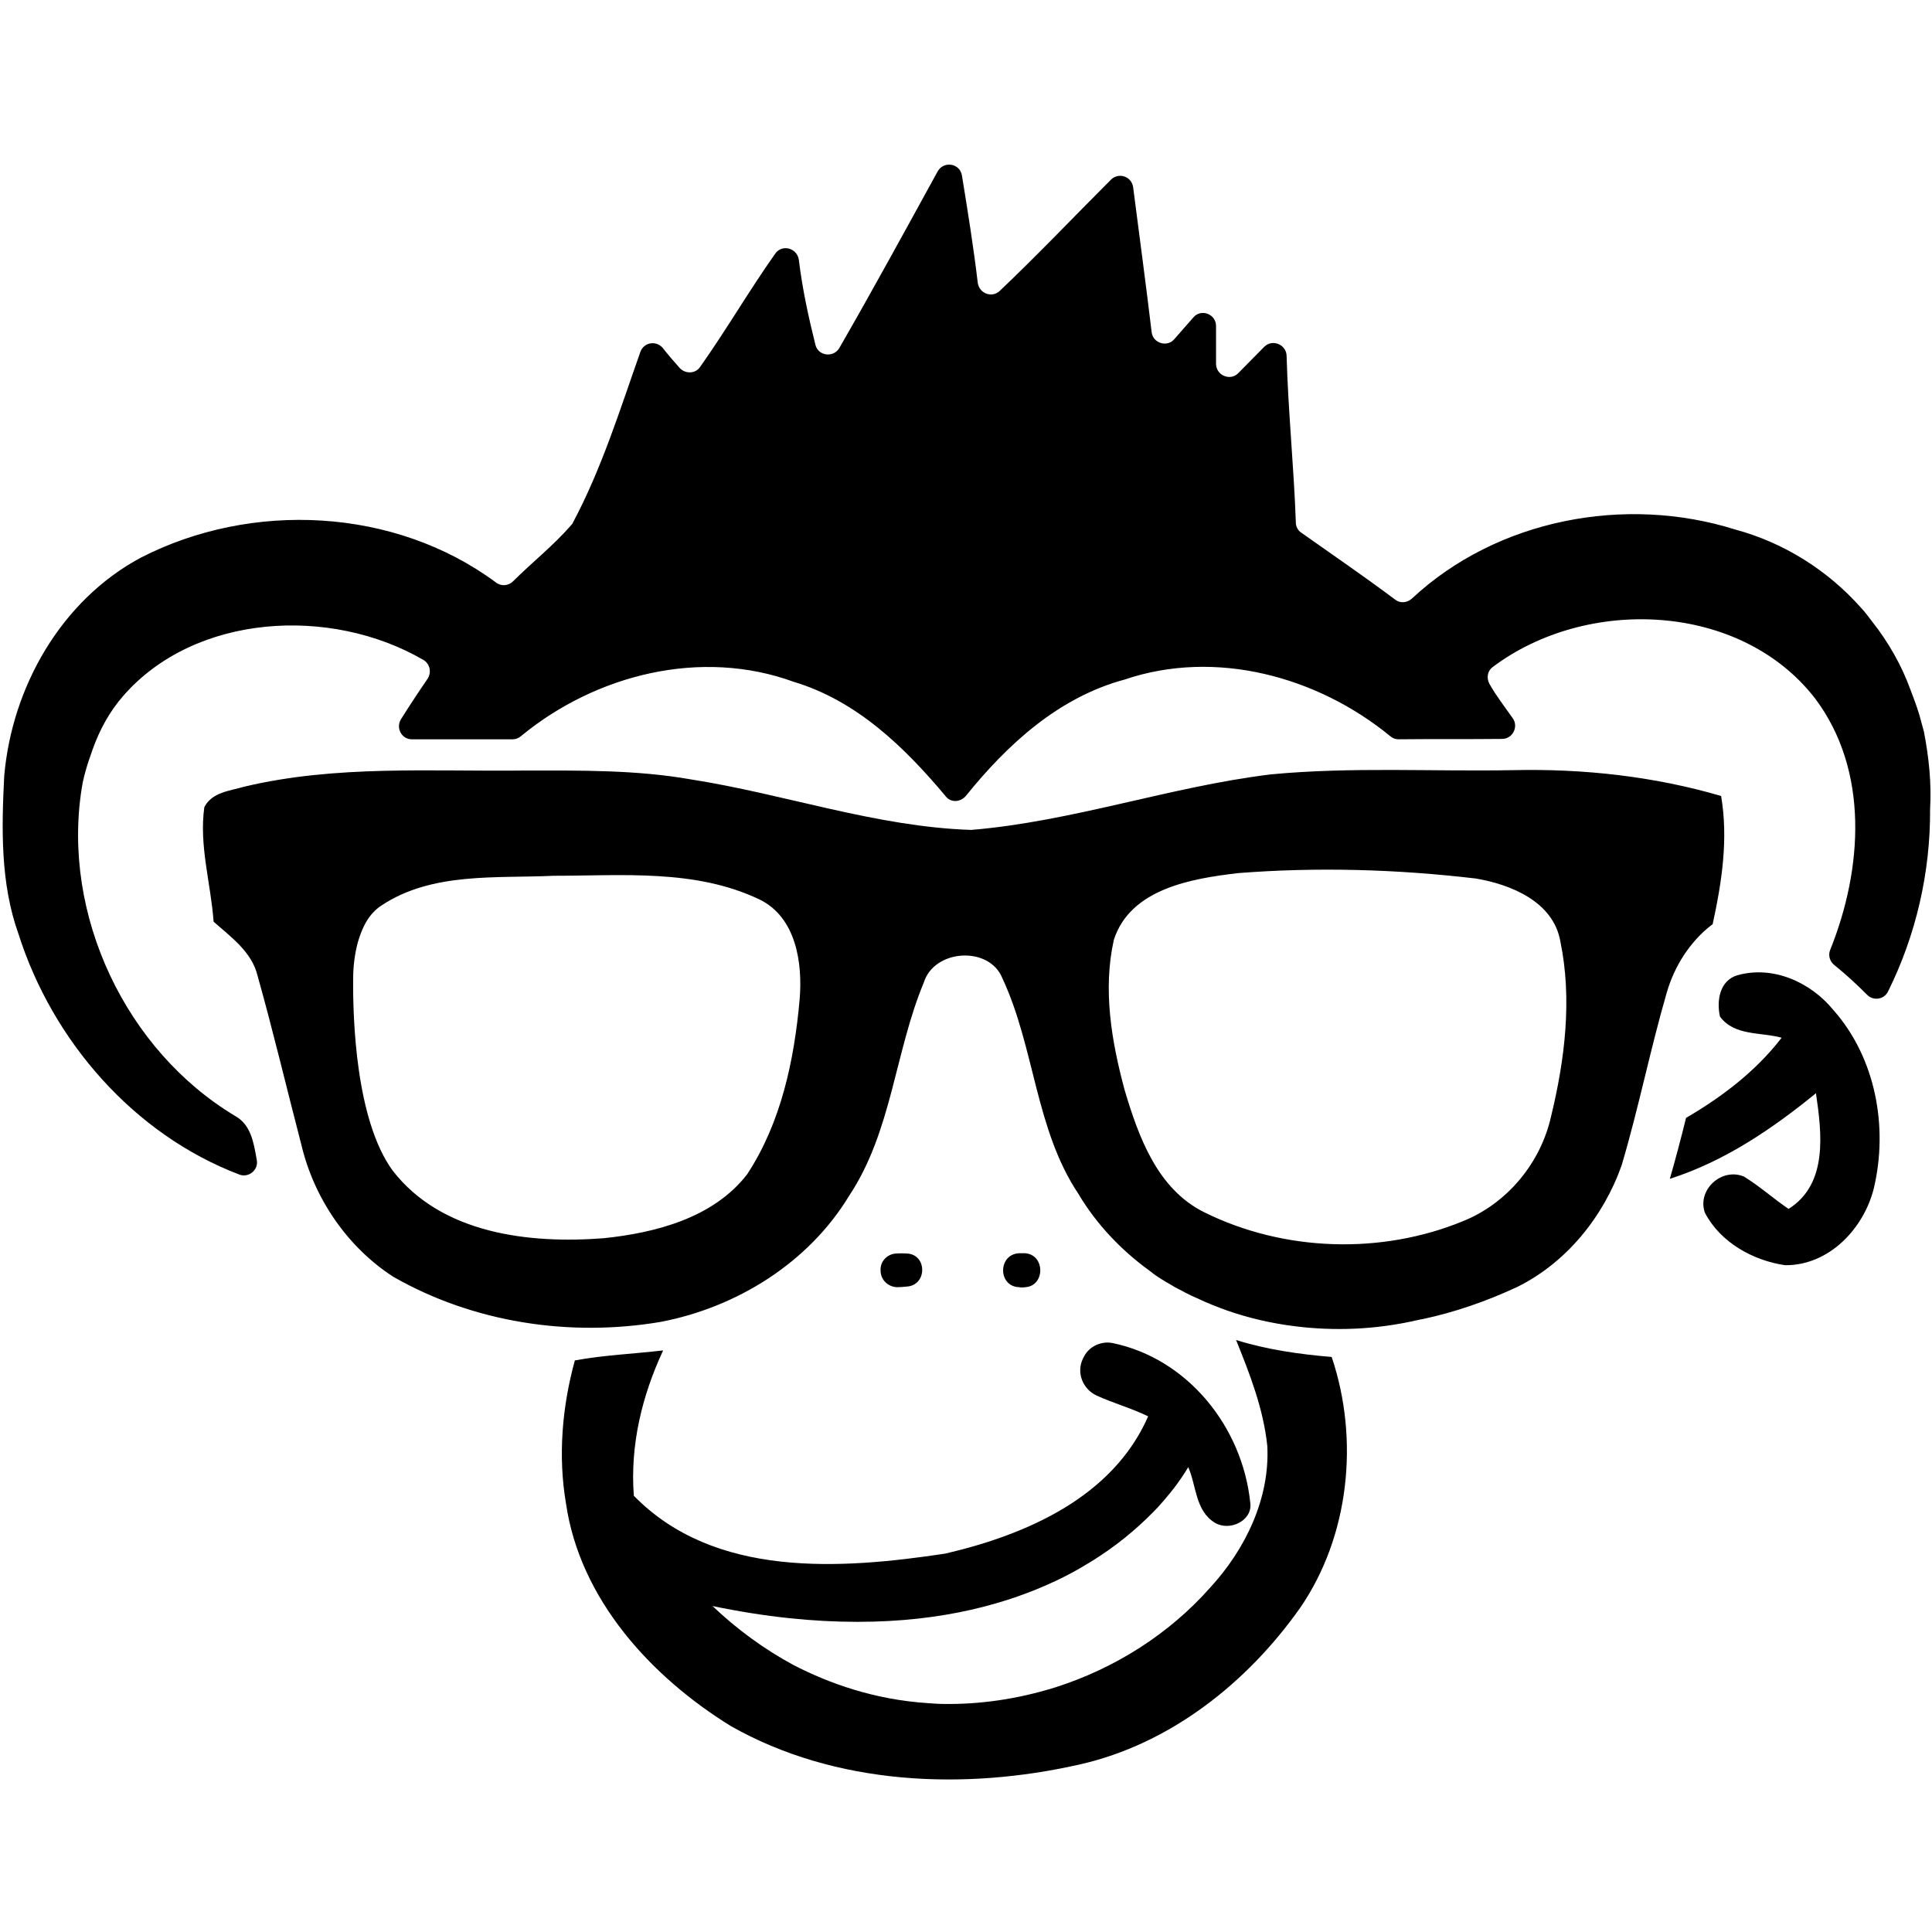
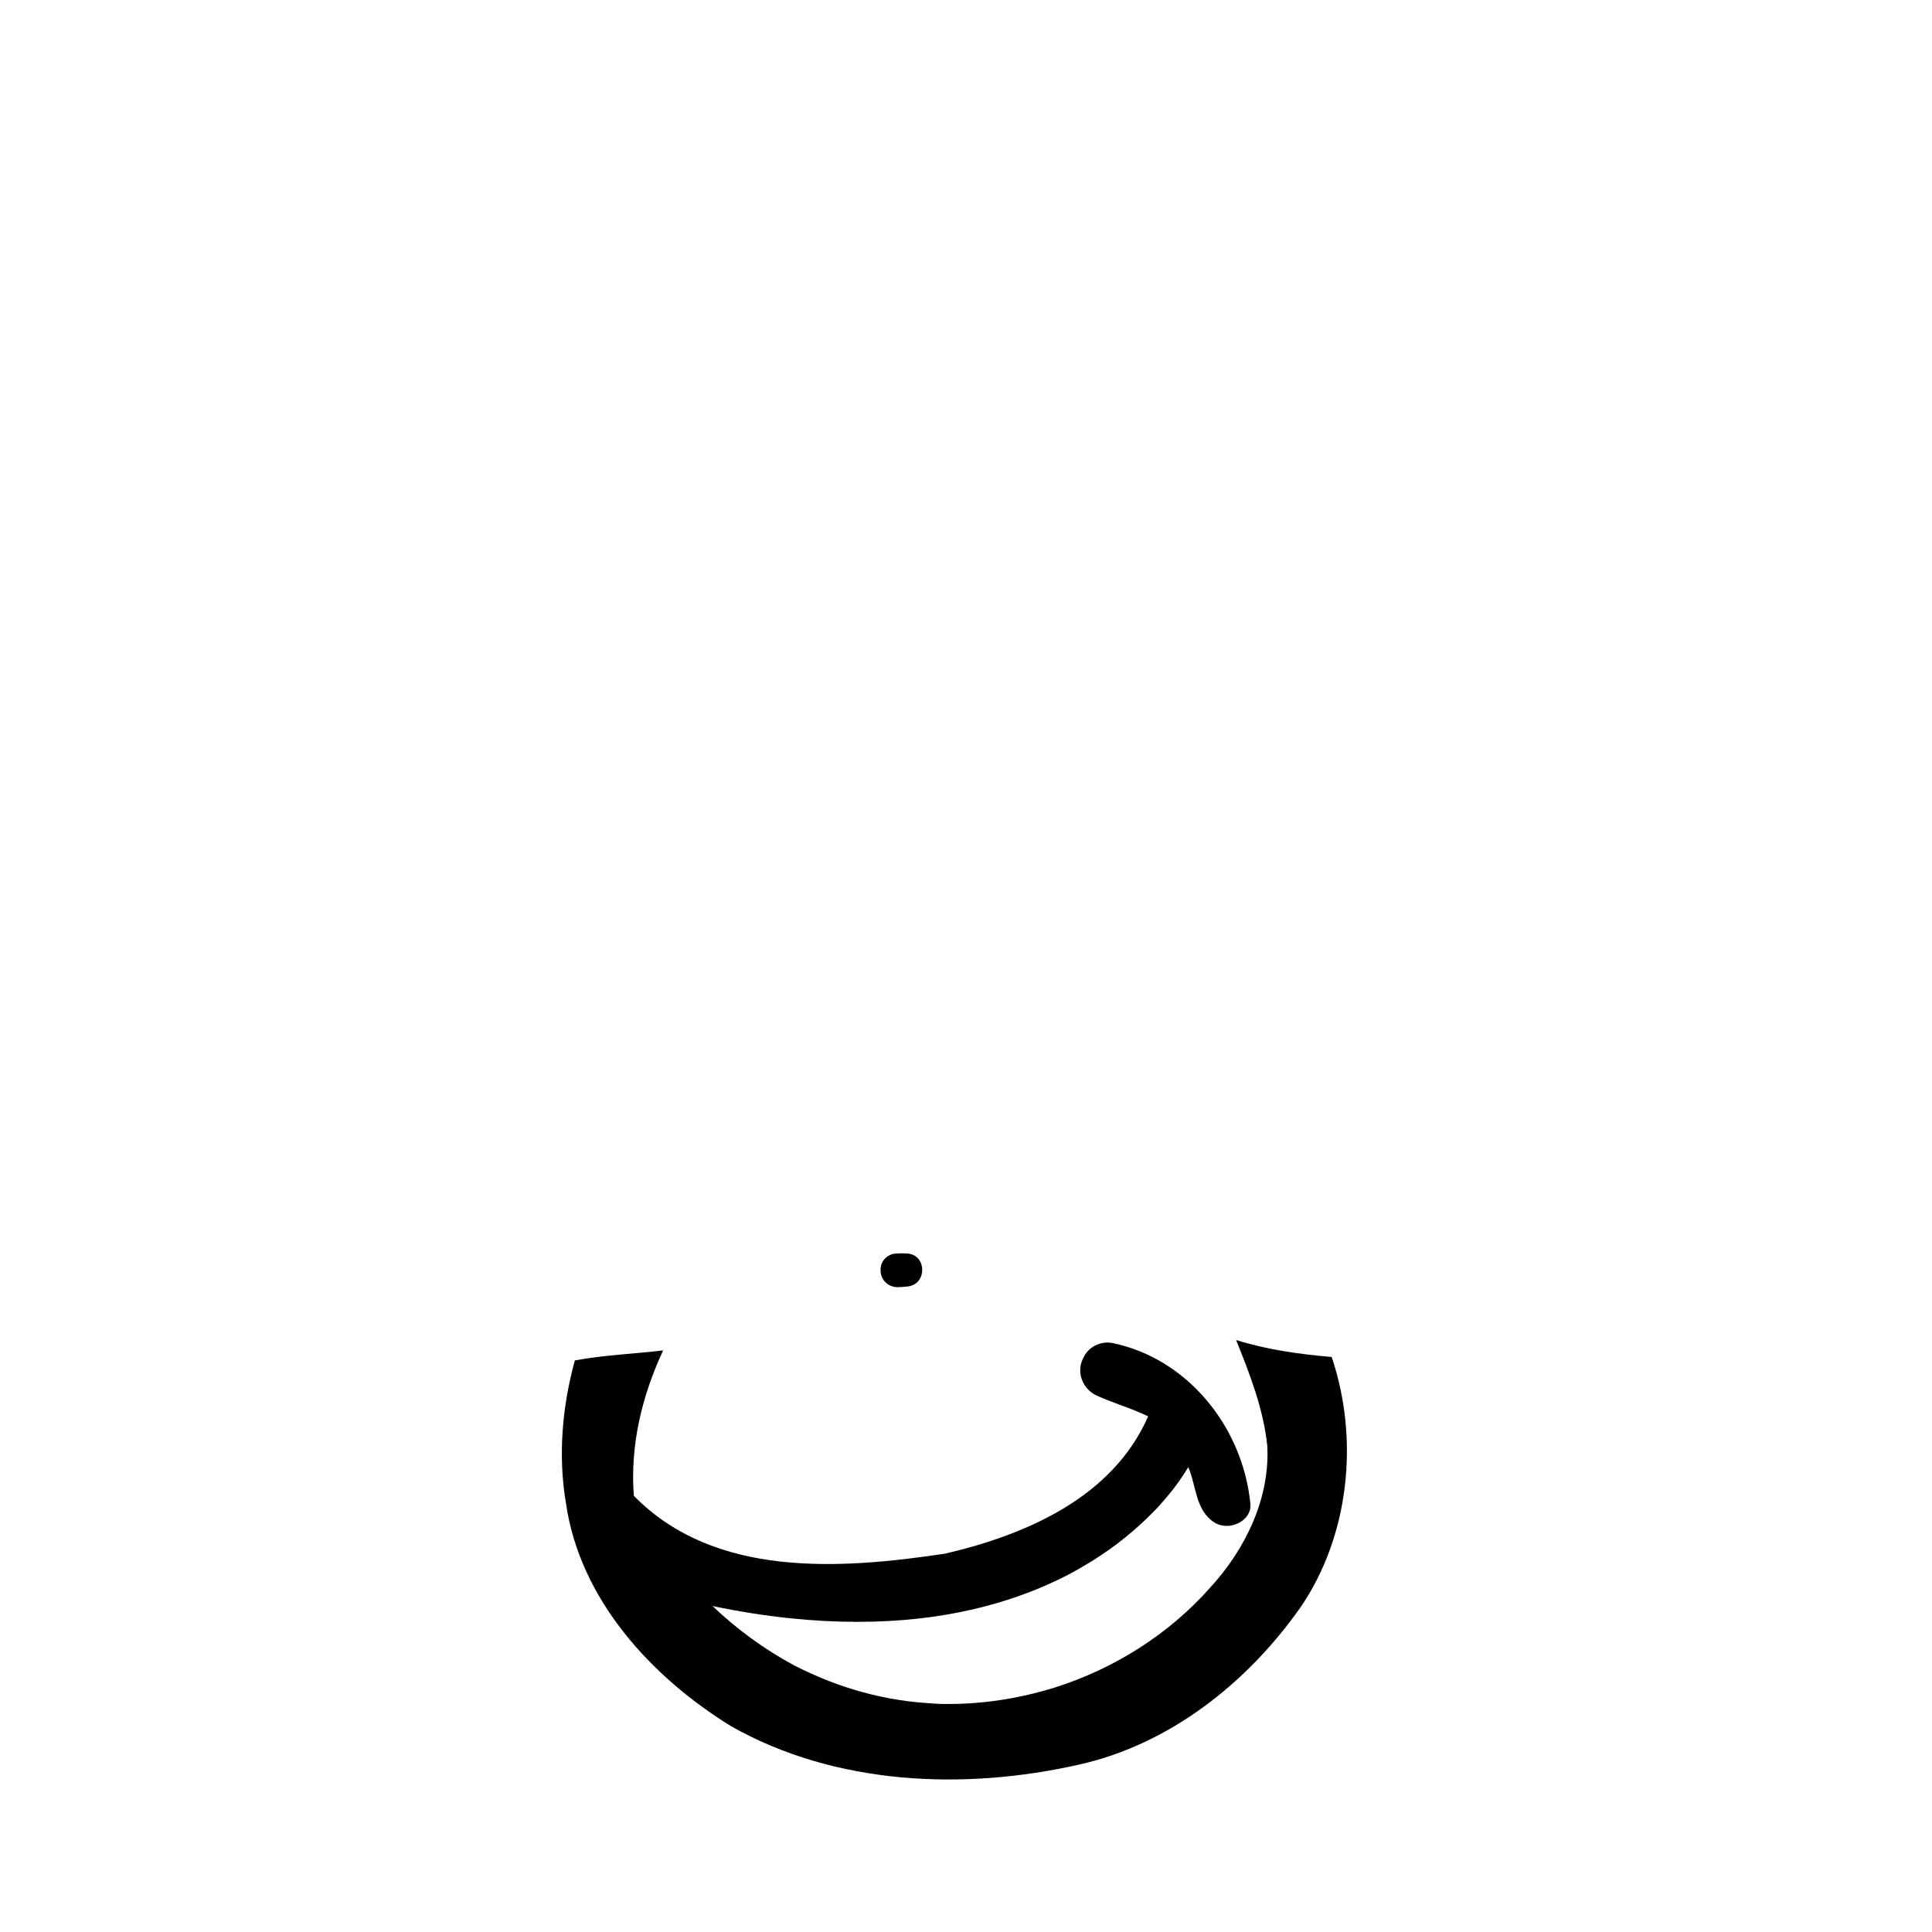
<svg xmlns="http://www.w3.org/2000/svg" width="500" zoomAndPan="magnify" viewBox="0 0 375 375" height="500" preserveAspectRatio="xMidYMid meet" version="1.0">
  <defs>
    <clipPath id="aab6a0213a">
-       <path d="M 0 31.168 L 375 31.168 L 375 229 L 0 229 Z M 0 31.168 " clip-rule="nonzero" />
-     </clipPath>
+       </clipPath>
  </defs>
-   <path fill="#000000" d="M 333.84 197.305 C 333.168 194.238 333.766 190.344 337.211 189.297 C 344.168 187.352 351.43 190.645 355.844 196.031 C 364.074 205.312 366.543 218.781 363.699 230.684 C 361.754 238.465 355.02 245.648 346.488 245.574 C 340.277 244.676 333.918 241.16 330.922 235.395 C 329.352 230.98 334.141 226.566 338.48 228.363 C 341.551 230.234 344.168 232.629 347.164 234.648 C 354.871 229.785 353.598 219.906 352.477 212.195 C 343.945 219.156 334.664 225.441 324.113 228.812 C 325.234 224.918 326.285 220.953 327.258 216.988 C 334.289 212.871 340.801 207.93 345.816 201.422 C 341.773 200.297 336.609 201.121 333.84 197.305 Z M 333.84 197.305 " fill-opacity="1" fill-rule="nonzero" />
  <path fill="#000000" d="M 173.691 243.328 C 174.59 243.254 175.414 243.254 176.312 243.328 C 179.902 243.777 179.902 249.168 176.312 249.691 C 175.562 249.766 174.816 249.84 174.066 249.84 C 172.422 249.766 171 248.492 170.926 246.77 C 170.926 246.77 170.926 246.77 170.926 246.695 C 170.773 245.051 171.973 243.555 173.691 243.328 Z M 173.691 243.328 " fill-opacity="1" fill-rule="nonzero" />
-   <path fill="#000000" d="M 197.789 243.254 C 198.164 243.254 198.613 243.254 198.988 243.254 C 202.879 243.555 202.879 249.539 199.062 249.84 C 198.613 249.914 198.164 249.914 197.789 249.84 C 193.676 249.691 193.676 243.48 197.789 243.254 Z M 197.789 243.254 " fill-opacity="1" fill-rule="nonzero" />
  <path fill="#000000" d="M 258.48 263.387 C 252.195 262.859 245.91 261.965 239.922 260.094 C 242.617 266.754 245.234 273.488 245.984 280.672 C 246.508 290.852 241.719 300.727 234.91 308.137 C 226.902 317.191 216.348 323.852 204.824 327.52 C 197.117 329.914 189.934 330.812 183.348 330.738 C 182.301 330.738 181.25 330.664 180.203 330.586 C 169.652 329.914 160.82 326.695 154.012 323.18 C 148.324 320.109 143.012 316.219 138.297 311.73 C 148.699 313.898 157.977 314.797 166.359 314.797 L 166.508 314.797 C 182.973 314.797 195.621 311.281 205.199 306.715 C 206.77 305.965 208.191 305.219 209.613 304.395 C 210.887 303.648 212.16 302.898 213.281 302.148 C 218.219 298.934 221.961 295.488 224.73 292.57 C 225.105 292.121 225.555 291.672 225.852 291.297 C 226.301 290.773 226.676 290.324 227.051 289.875 C 229.07 287.406 230.117 285.609 230.492 285.012 C 230.566 284.863 230.645 284.789 230.645 284.789 C 232.215 288.305 231.988 293.246 235.805 295.562 C 238.648 297.285 243.066 295.191 242.691 291.824 C 241.195 276.855 230.418 263.684 215.977 260.691 C 213.805 260.242 211.484 261.289 210.438 263.234 C 210.363 263.387 210.289 263.535 210.211 263.684 C 208.867 266.379 210.137 269.598 212.832 270.867 C 216.125 272.367 219.641 273.34 222.859 274.91 C 215.977 290.625 199.211 297.883 183.496 301.551 C 163.141 304.621 138.668 306.34 123.027 290.324 C 122.281 280.523 124.602 270.945 128.715 262.113 C 123.027 262.785 117.266 263.012 111.578 264.059 C 109.109 273.039 108.285 282.617 109.859 291.824 C 112.551 310.383 126.32 325.426 141.812 335.004 C 162.094 346.527 187.09 347.574 209.539 342.488 C 227.125 338.52 242.094 326.621 252.344 312.102 C 261.926 298.184 263.871 279.398 258.48 263.387 Z M 258.48 263.387 " fill-opacity="1" fill-rule="nonzero" />
-   <path fill="#000000" d="M 334.066 154.5 C 321.043 150.684 307.352 149.184 293.805 149.484 C 278.09 149.785 262.375 148.812 246.656 150.309 C 227.051 152.703 208.266 159.438 188.512 161.086 C 170.027 160.484 152.289 154.125 134.105 151.281 C 123.477 149.41 112.625 149.559 101.926 149.559 C 83.738 149.785 65.254 148.438 47.371 152.703 C 44.602 153.527 41.16 153.75 39.66 156.668 C 38.613 164.152 40.934 171.488 41.457 178.895 C 44.824 181.887 48.867 184.734 49.988 189.371 C 53.059 200.297 55.676 211.375 58.52 222.301 C 60.988 232.629 67.426 242.059 76.332 247.82 C 91.898 256.723 110.605 259.566 128.266 256.574 C 143.086 253.73 157.004 245.051 164.863 232.027 C 173.094 219.605 173.691 204.191 179.305 190.719 C 181.324 184.207 192.027 183.535 194.57 189.895 C 200.859 203.367 200.934 219.156 209.316 231.73 C 212.832 237.641 217.621 242.656 223.086 246.621 C 223.086 246.621 223.309 246.77 223.758 247.145 C 224.43 247.668 225.703 248.492 227.426 249.465 C 227.875 249.766 228.324 249.988 228.773 250.215 C 229.746 250.738 230.867 251.336 232.066 251.859 C 232.812 252.16 233.488 252.535 234.234 252.832 C 234.684 252.984 235.059 253.207 235.508 253.355 C 235.957 253.508 236.406 253.73 236.855 253.883 C 237.305 254.031 237.828 254.254 238.277 254.406 C 242.168 255.75 246.656 256.875 251.746 257.473 C 258.707 258.297 266.715 258.223 275.621 256.125 C 275.77 256.125 275.918 256.051 276.066 256.051 C 282.43 254.703 288.641 252.535 294.555 249.766 C 304.059 245.051 311.242 236.145 314.758 226.191 C 318.051 215.117 320.297 203.742 323.516 192.664 C 325.012 187.5 328.004 182.785 332.27 179.492 L 332.418 179.418 C 334.215 171.188 335.488 162.805 334.066 154.5 Z M 155.207 194.012 C 154.16 205.762 151.617 217.883 145.031 227.914 C 138.52 236.371 127.293 239.289 117.191 240.336 C 102.75 241.457 85.688 239.512 76.18 227.164 C 69.07 217.359 68.473 197.828 68.547 189.973 C 68.547 187.578 68.848 185.18 69.445 182.938 C 70.27 180.094 71.543 177.324 74.16 175.676 C 83.965 169.242 96.312 170.512 107.465 169.988 C 120.785 169.988 134.93 168.645 147.352 174.555 C 154.535 177.996 155.809 186.902 155.207 194.012 Z M 301.062 216.688 C 299.043 225.742 292.531 233.602 283.926 237.043 C 268.062 243.555 249.203 242.953 233.785 235.32 C 224.656 230.832 220.988 220.652 218.297 211.598 C 215.75 202.168 214.027 192.066 216.199 182.414 C 219.418 172.461 231.391 170.512 240.371 169.465 C 255.715 168.27 271.129 168.719 286.395 170.512 C 293.207 171.637 301.512 175.004 302.859 182.711 C 305.18 193.863 303.758 205.613 301.062 216.688 Z M 301.062 216.688 " fill-opacity="1" fill-rule="nonzero" />
  <g clip-path="url(#aab6a0213a)">
-     <path fill="#000000" d="M 373.43 142 C 373.129 140.879 372.832 139.758 372.531 138.707 C 372.008 136.988 371.41 135.414 370.812 133.844 C 369.09 129.129 366.543 124.641 363.402 120.672 C 362.727 119.773 362.203 119.102 361.832 118.652 C 361.457 118.203 361.23 117.98 361.23 117.98 C 354.797 110.719 346.266 105.332 336.836 102.789 C 315.434 96.051 290.586 100.766 274.047 116.184 C 273.148 117.008 271.801 117.156 270.828 116.406 C 264.844 111.918 258.707 107.727 252.57 103.387 C 251.895 102.938 251.523 102.188 251.523 101.441 C 251.148 90.664 250.027 79.887 249.727 69.035 C 249.652 66.867 246.957 65.742 245.387 67.316 C 243.738 68.961 242.094 70.684 240.371 72.402 C 238.801 74.051 236.031 72.852 236.031 70.609 C 236.031 68.137 236.031 65.742 236.031 63.273 C 236.031 60.953 233.113 59.832 231.617 61.629 C 230.344 63.051 229.145 64.473 227.875 65.895 C 226.453 67.465 223.758 66.566 223.535 64.473 C 222.41 55.043 221.141 45.688 219.941 36.332 C 219.641 34.238 217.172 33.414 215.676 34.836 C 208.492 42.02 201.457 49.43 194.047 56.465 C 192.551 57.887 190.082 56.988 189.781 54.891 C 188.961 47.934 187.836 40.973 186.715 34.086 C 186.34 31.691 183.195 31.168 182 33.266 C 175.715 44.715 169.426 56.238 162.918 67.539 C 161.793 69.484 158.801 69.109 158.277 66.941 C 156.93 61.551 155.73 56.016 155.059 50.477 C 154.758 48.156 151.84 47.332 150.492 49.203 C 145.406 56.391 140.988 64.023 135.902 71.207 C 135.004 72.555 133.059 72.629 131.934 71.43 C 130.812 70.16 129.688 68.887 128.641 67.539 C 127.371 66.043 124.977 66.418 124.301 68.289 C 120.336 79.512 116.816 90.887 111.203 101.441 C 111.129 101.664 110.98 101.812 110.832 101.965 C 107.465 105.855 103.273 109.148 99.605 112.816 C 98.707 113.715 97.285 113.863 96.238 113.039 C 76.629 98.52 48.867 97.176 27.312 108.25 C 11.824 116.559 2.32 133.395 0.82 150.605 C 0.297 160.859 0.074 171.488 3.59 181.289 C 10.176 202.02 25.965 220.203 46.473 227.988 C 48.27 228.66 50.215 227.09 49.84 225.145 C 49.242 221.777 48.719 218.332 45.648 216.613 C 24.395 203.891 11.973 177.547 15.863 153.004 C 16.09 151.43 16.539 149.859 16.988 148.363 C 17.285 147.391 17.66 146.418 17.961 145.52 C 19.305 141.703 21.254 138.109 23.945 135.043 C 37.867 119.102 64.133 117.605 82.168 128.082 C 83.441 128.828 83.816 130.477 82.992 131.75 C 81.195 134.367 79.473 136.988 77.828 139.605 C 76.781 141.328 77.977 143.496 79.922 143.496 C 86.434 143.496 92.945 143.496 99.531 143.496 C 100.129 143.496 100.652 143.273 101.102 142.898 C 115.621 130.926 136.051 125.762 154.086 132.348 C 166.285 136.016 175.562 144.996 183.57 154.574 C 184.02 155.172 184.695 155.473 185.441 155.473 C 186.191 155.473 186.938 155.098 187.461 154.5 C 195.543 144.473 205.5 135.34 218.297 131.898 C 235.957 125.91 255.715 131.301 269.855 142.898 C 270.305 143.273 270.828 143.496 271.43 143.496 C 278.09 143.422 284.824 143.496 291.559 143.422 C 293.578 143.422 294.777 141.102 293.656 139.457 C 292.082 137.211 290.438 135.117 289.09 132.723 C 288.492 131.598 288.715 130.25 289.688 129.504 C 307.949 115.734 337.734 116.855 352.25 135.492 C 362.879 149.559 361.531 168.719 355.246 184.359 C 354.797 185.406 355.168 186.602 355.992 187.277 C 358.238 189.074 360.41 191.094 362.43 193.113 C 363.625 194.312 365.723 194.012 366.469 192.441 C 371.934 181.441 374.703 169.242 374.629 157.043 C 374.926 152.105 374.402 147.016 373.43 142 Z M 373.43 142 " fill-opacity="1" fill-rule="nonzero" />
-   </g>
+     </g>
</svg>